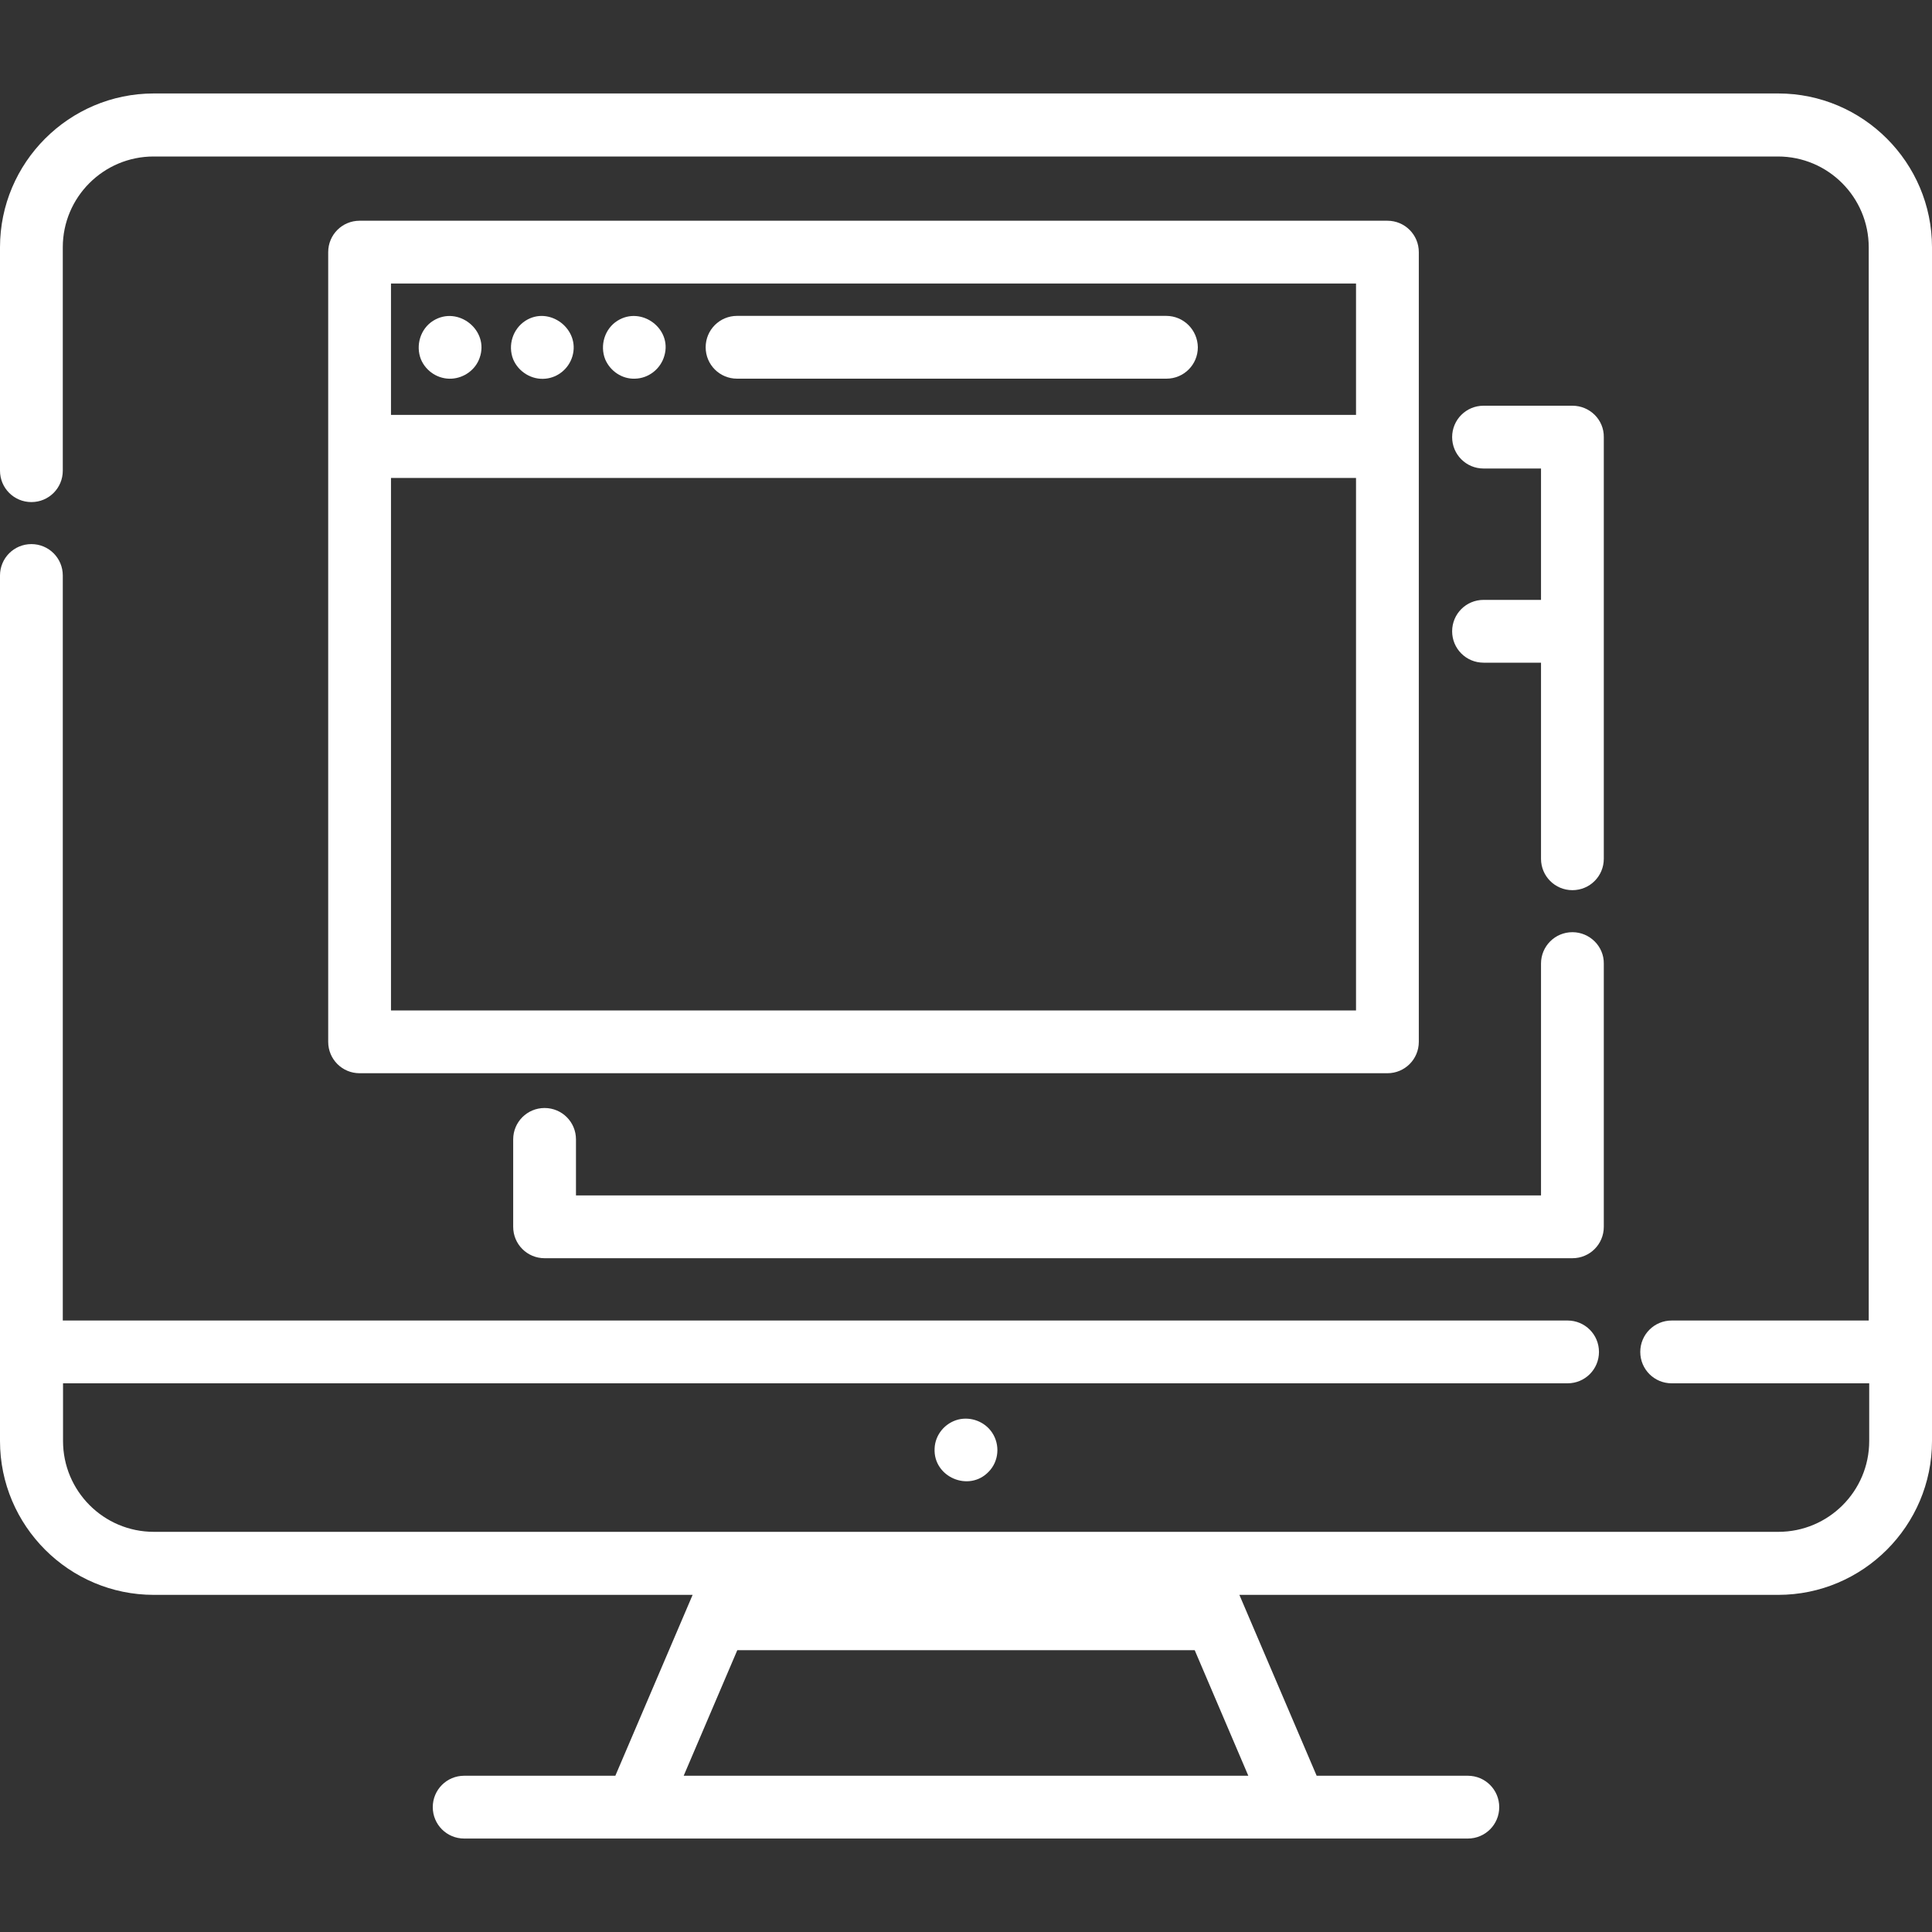
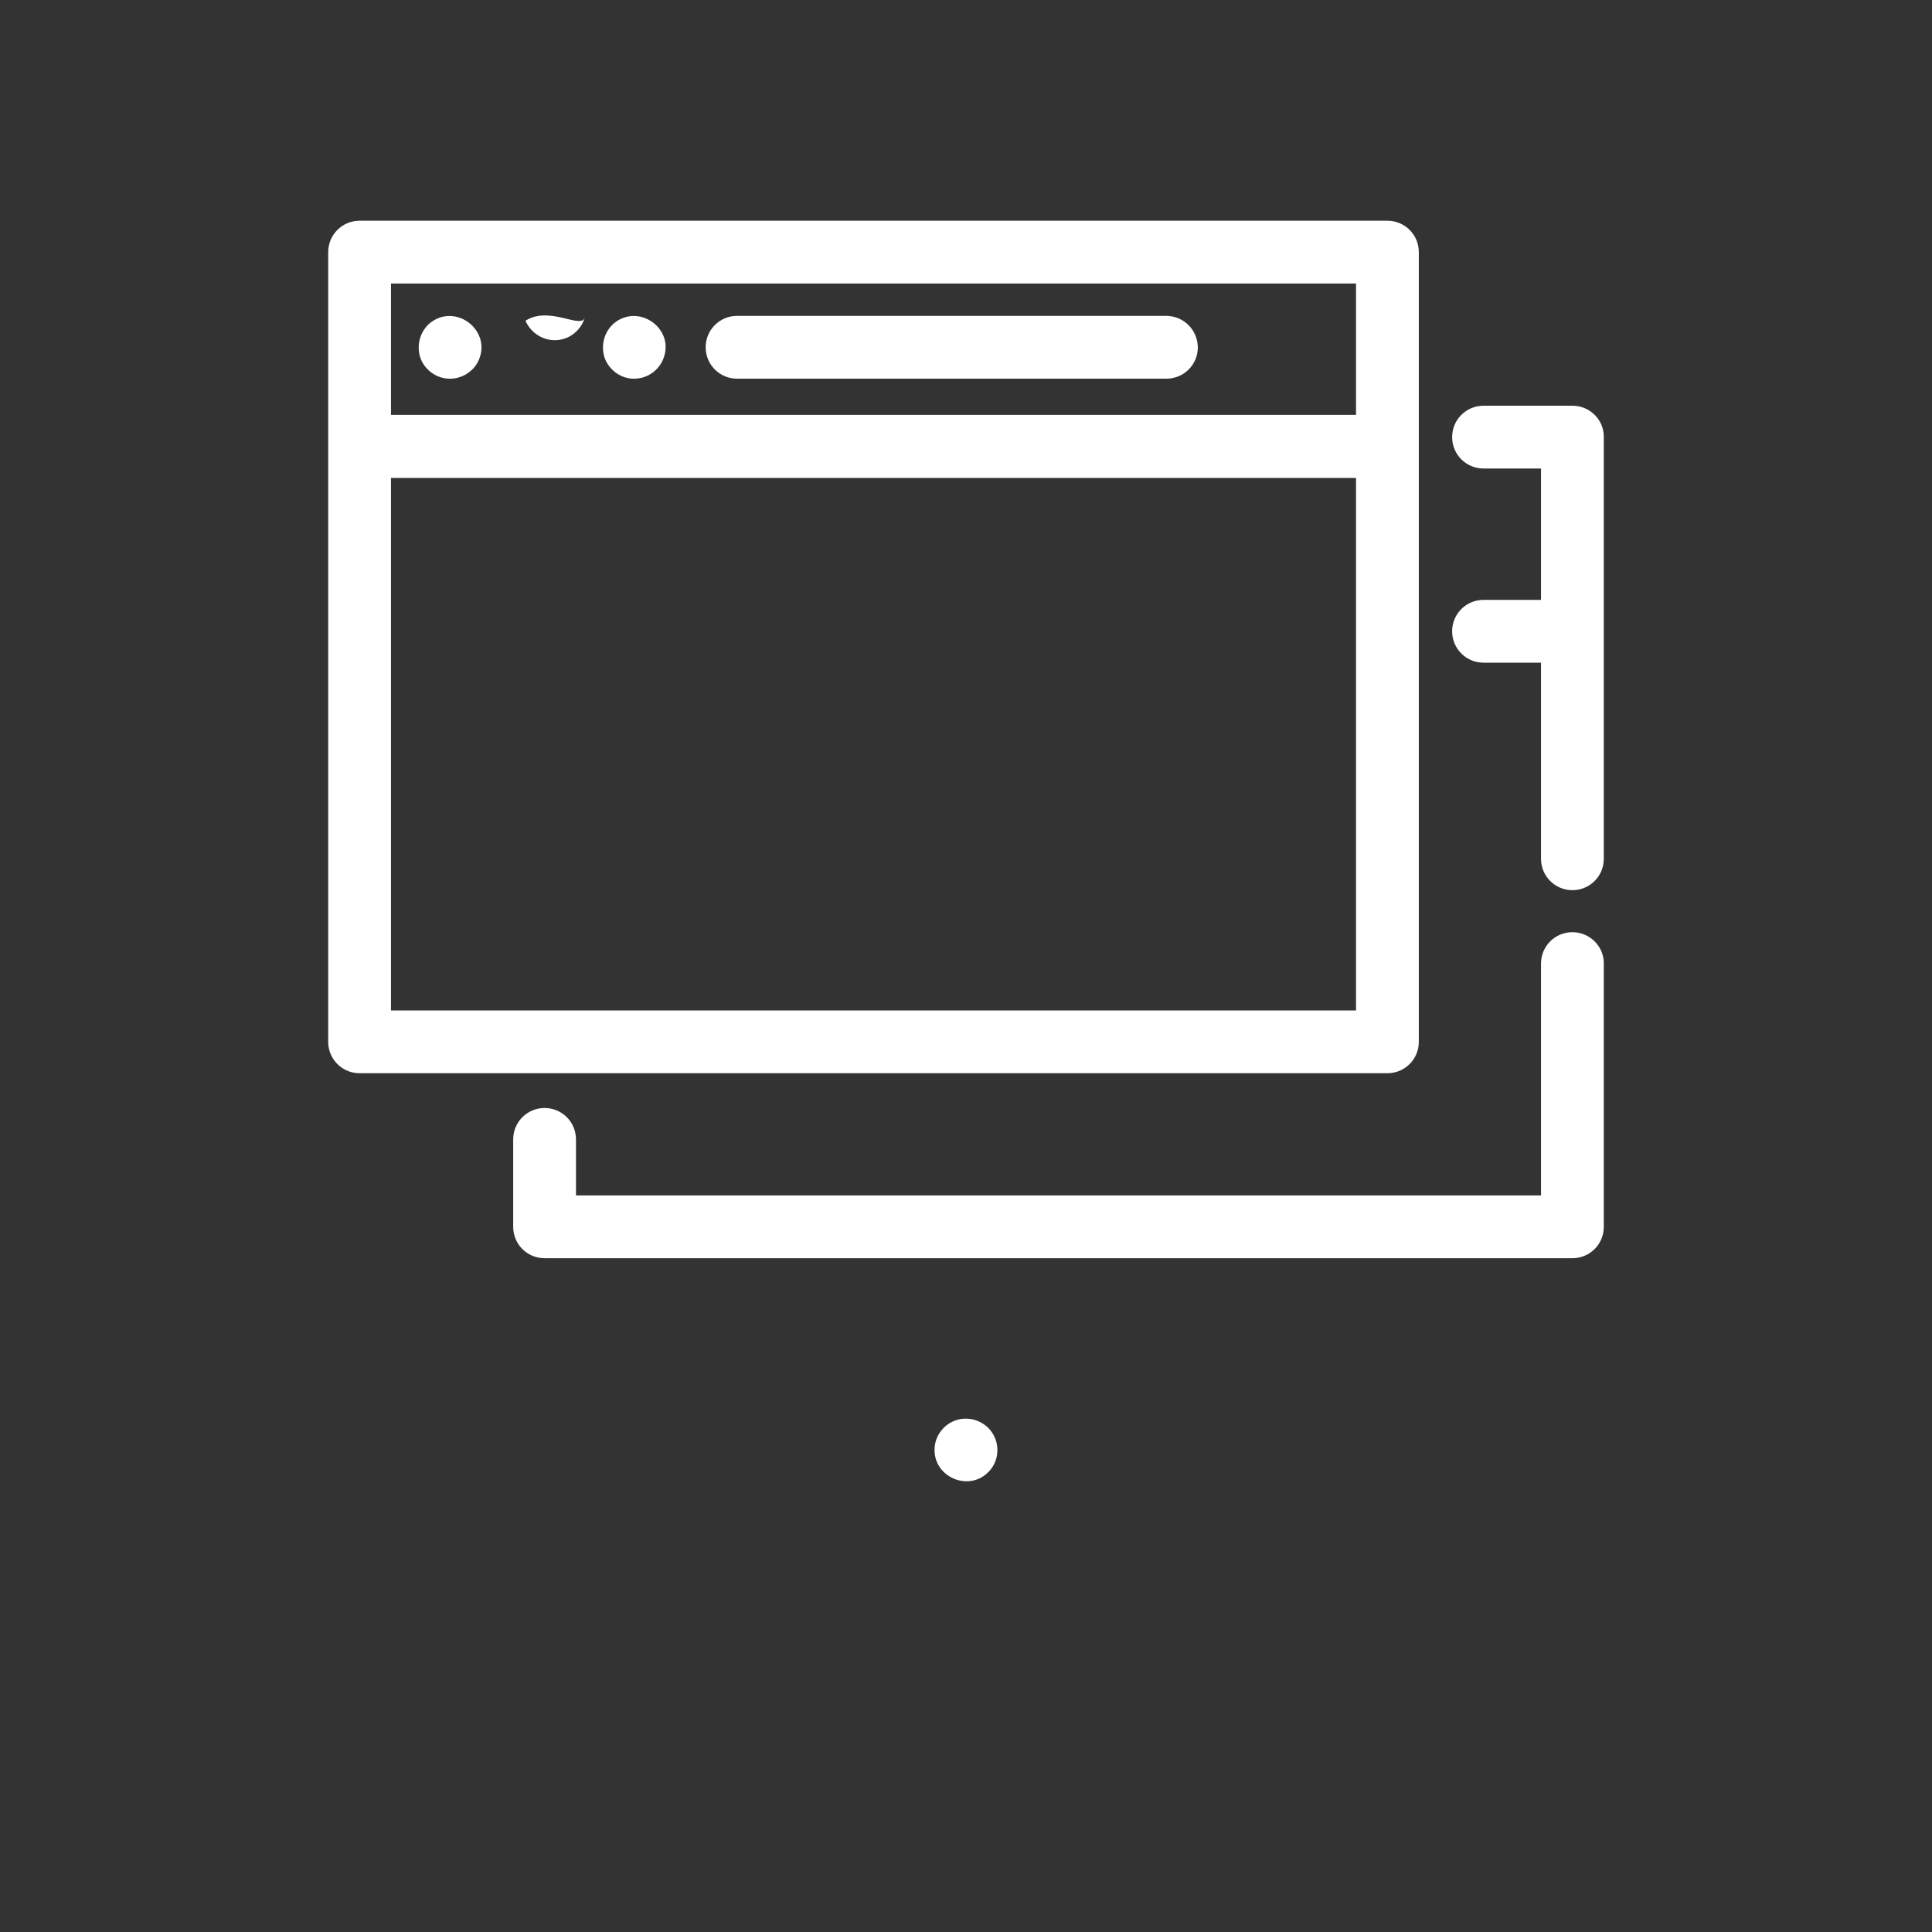
<svg xmlns="http://www.w3.org/2000/svg" version="1.1" id="Layer_1" x="0px" y="0px" viewBox="0 0 800 800" style="enable-background:new 0 0 800 800;" xml:space="preserve">
  <rect x="0" y="0" width="800" height="800" fill="#333333" stroke="none" />
  <style type="text/css">
	.st0{fill:#FFFFFF;}
</style>
  <g>
    <g>
      <path class="st0" d="M574.5,91.4H148.9c-7.2,0-13,5.8-13,13v327c0,7.2,5.8,13,13,13h425.6c7.2,0,13-5.8,13-13v-327    C587.5,97.2,581.7,91.4,574.5,91.4z M561.5,418.4H161.9V197.9h399.6V418.4z M561.5,171.8H161.9v-54.4h399.6V171.8z" />
    </g>
  </g>
  <g>
    <g>
      <path class="st0" d="M651.1,168h-36.8c-7.2,0-13,5.8-13,13c0,7.2,5.8,13,13,13h23.8v54.4h-23.8c-7.2,0-13,5.8-13,13    c0,7.2,5.8,13,13,13h23.8v81.2c0,7.2,5.8,13,13,13s13-5.8,13-13V181C664.2,173.8,658.3,168,651.1,168z" />
    </g>
  </g>
  <g>
    <g>
      <path class="st0" d="M651.1,386c-7.2,0-13,5.8-13,13v96H238.5v-23.2c0-7.2-5.8-13-13-13c-7.2,0-13,5.8-13,13V508    c0,7.2,5.8,13,13,13h425.6c7.2,0,13-5.8,13-13v-109C664.2,391.9,658.3,386,651.1,386z" />
    </g>
  </g>
  <g>
    <g>
      <path class="st0" d="M179.4,132.8c-5.3,3.3-7.4,10.2-5.1,16c2.1,5,7.2,8.3,12.7,8c5.2-0.3,9.9-3.7,11.6-8.6    C202.7,136.8,189.7,126.4,179.4,132.8z" />
    </g>
  </g>
  <g>
    <g>
      <path class="st0" d="M255.7,132.8c-5.3,3.3-7.4,10.2-5.1,16c2.1,4.9,7,8.2,12.3,8c5.7-0.1,10.7-4.1,12.2-9.5    C278.4,136.1,265.6,126.6,255.7,132.8z" />
    </g>
  </g>
  <g>
    <g>
-       <path class="st0" d="M217.6,132.8c-5.3,3.4-7.4,10.2-5.1,16c2.2,5.2,7.7,8.6,13.4,8c5.2-0.5,9.6-4.2,11.1-9.2    C240.4,136.3,227.5,126.5,217.6,132.8z" />
+       <path class="st0" d="M217.6,132.8c2.2,5.2,7.7,8.6,13.4,8c5.2-0.5,9.6-4.2,11.1-9.2    C240.4,136.3,227.5,126.5,217.6,132.8z" />
    </g>
  </g>
  <g>
    <g>
      <path class="st0" d="M482.9,130.8H305.2c-7.2,0-13,5.8-13,13c0,7.2,5.8,13,13,13h177.8c7.2,0,13-5.8,13-13    C495.9,136.6,490.1,130.8,482.9,130.8z" />
    </g>
  </g>
  <g>
    <g>
-       <path class="st0" d="M736.3,38.7H63.7C28.6,38.7,0,67.3,0,102.4v92.5c0,7.2,5.8,13,13,13s13-5.8,13-13v-92.5    c0-20.8,16.9-37.6,37.6-37.6h672.6c20.8,0,37.6,16.9,37.6,37.6v444.4h-81.6c-7.2,0-13,5.8-13,13s5.8,13,13,13H774v23.9    c0,20.8-16.9,37.6-37.6,37.6H493.5h-187H63.7c-20.8,0-37.6-16.9-37.6-37.6v-23.9h623c7.2,0,13-5.8,13-13s-5.8-13-13-13H26V238.3    c0-7.2-5.8-13-13-13s-13,5.8-13,13v358.4c0,35.1,28.6,63.7,63.7,63.7h223.1l-32,74.9h-62.6c-7.2,0-13,5.8-13,13s5.8,13,13,13    h415.6c7.2,0,13-5.8,13-13s-5.8-13-13-13h-62.6l-32-74.9h223.1c35.1,0,63.7-28.6,63.7-63.7V102.4C800,67.3,771.4,38.7,736.3,38.7z     M516.9,735.3H283.1l22.2-52h189.4L516.9,735.3z" />
-     </g>
+       </g>
  </g>
  <g>
    <g>
      <path class="st0" d="M410.8,593.2c-3-4.5-8.7-6.7-14-5.4c-5.5,1.4-9.6,6.3-9.8,12c-0.6,11.8,14.2,18.2,22.4,9.6    C413.6,605.1,414.2,598.3,410.8,593.2z" />
    </g>
  </g>
</svg>